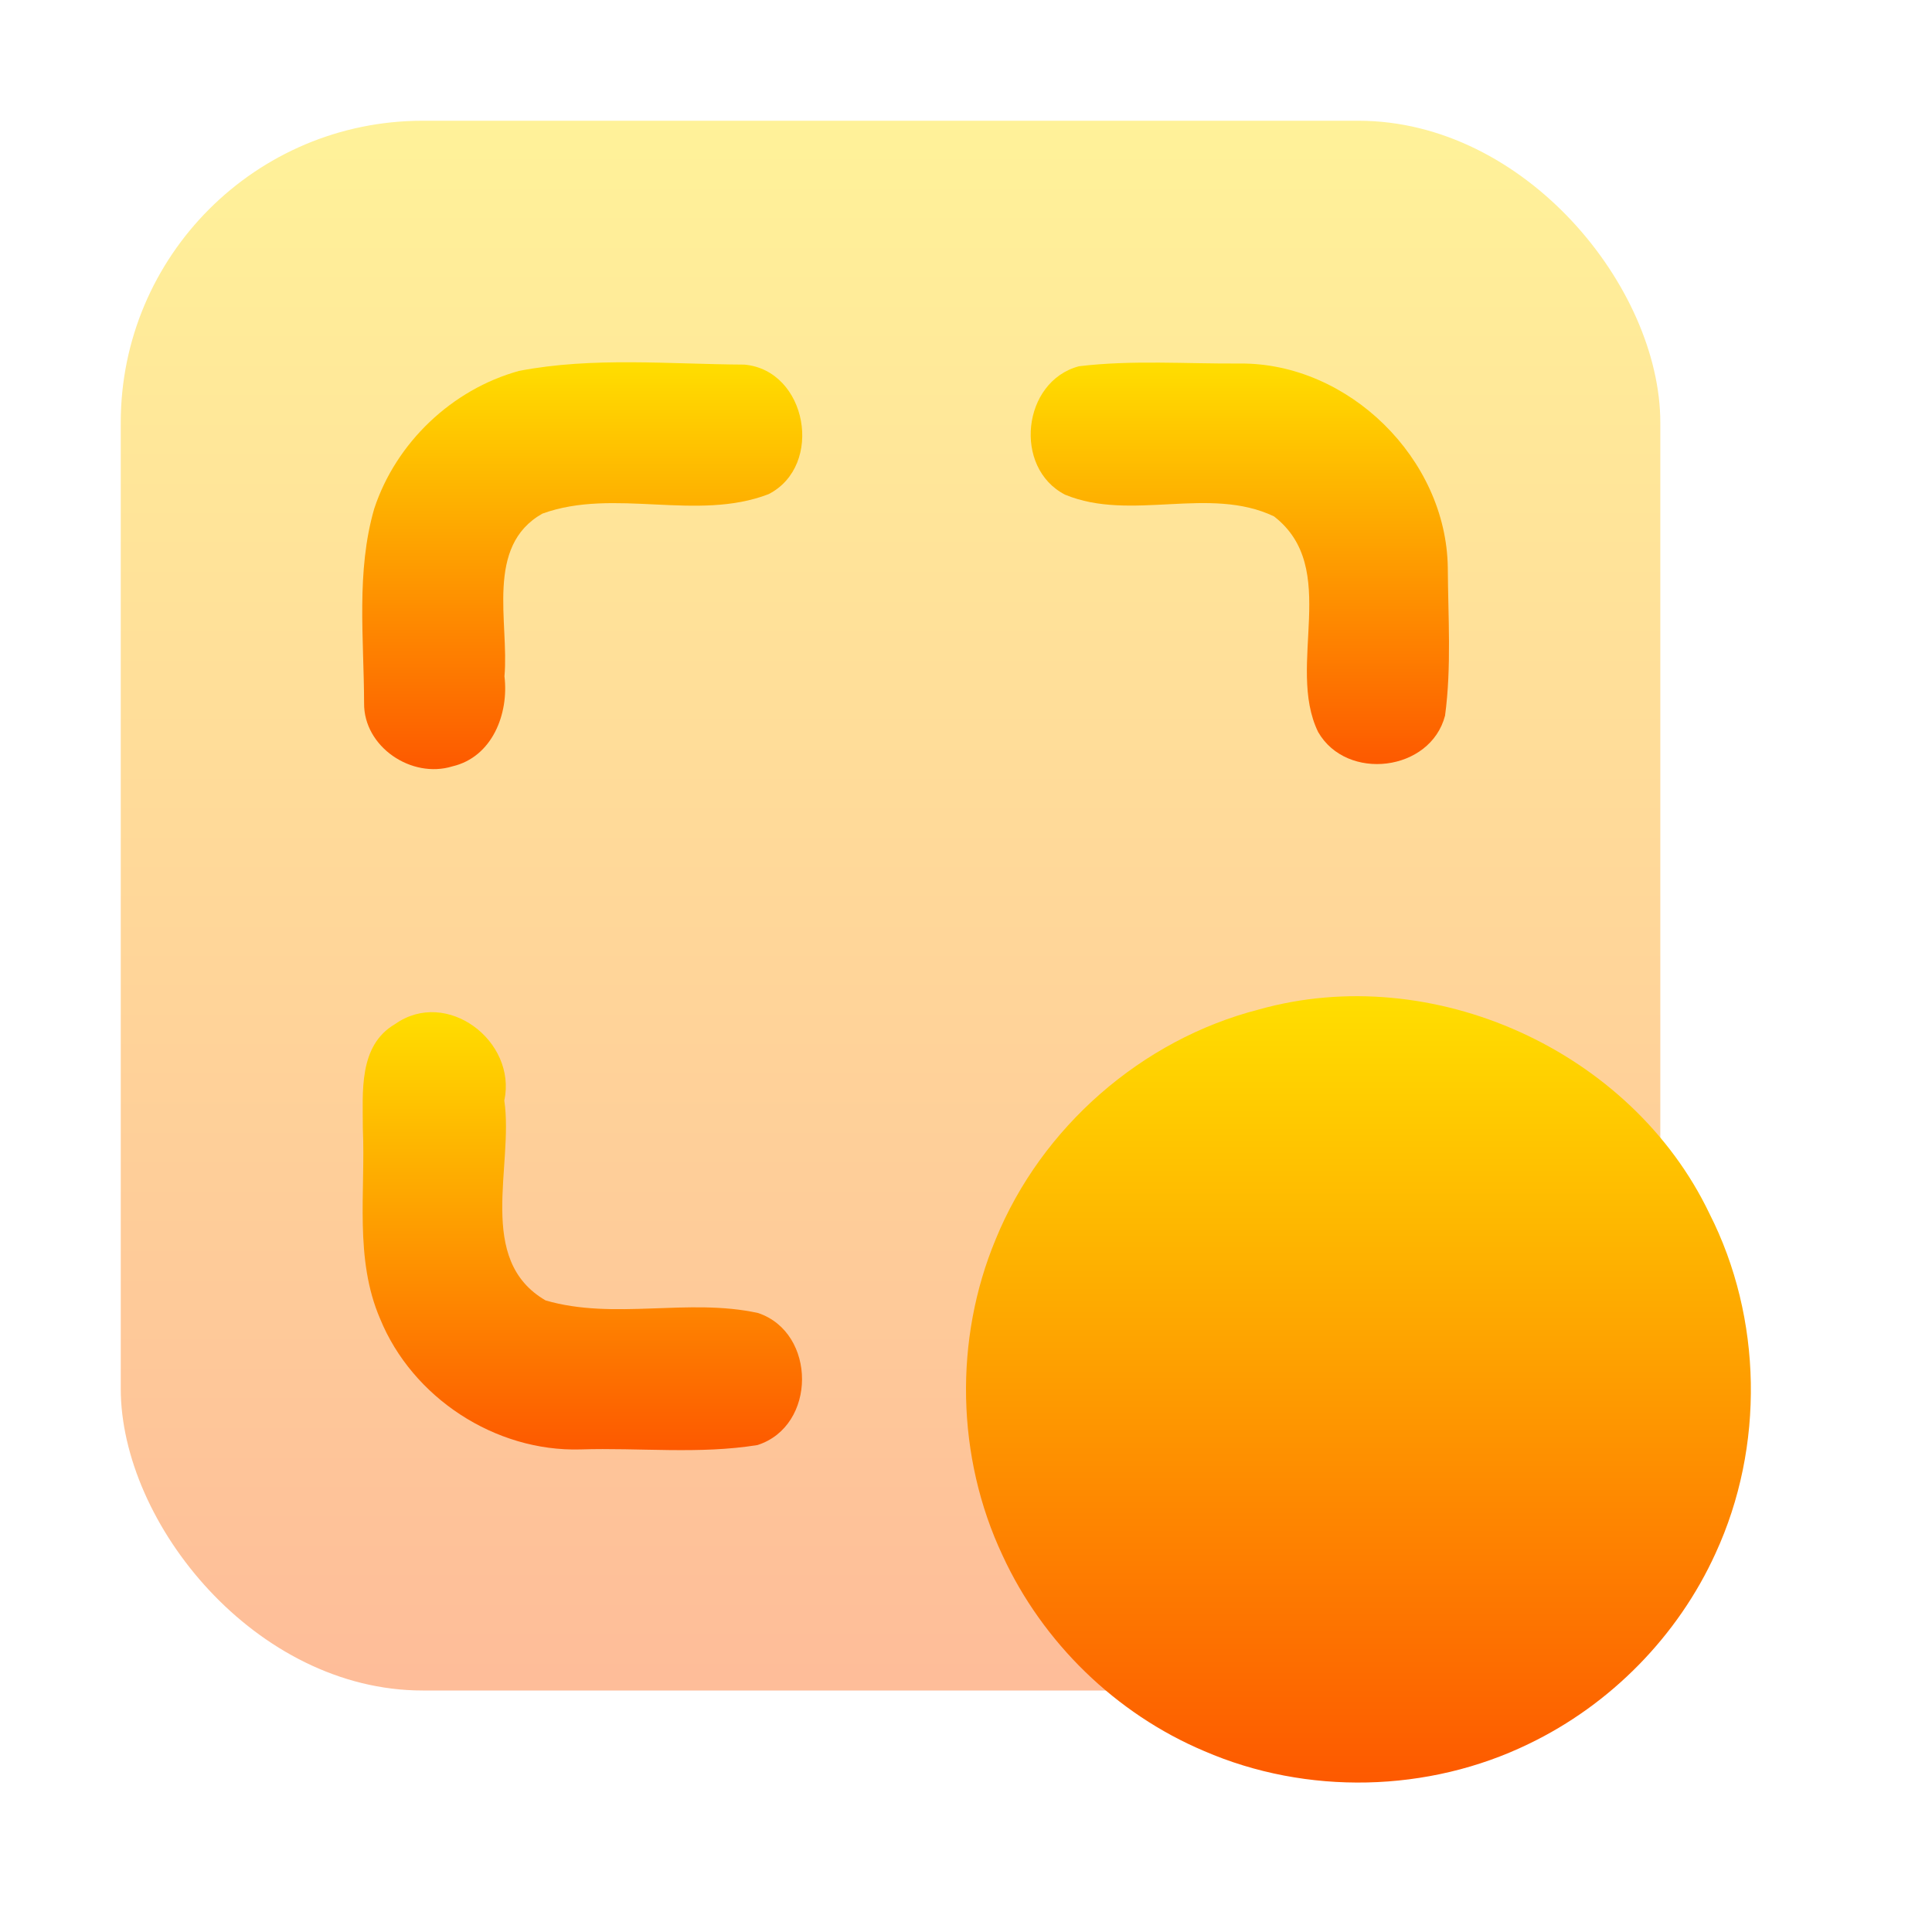
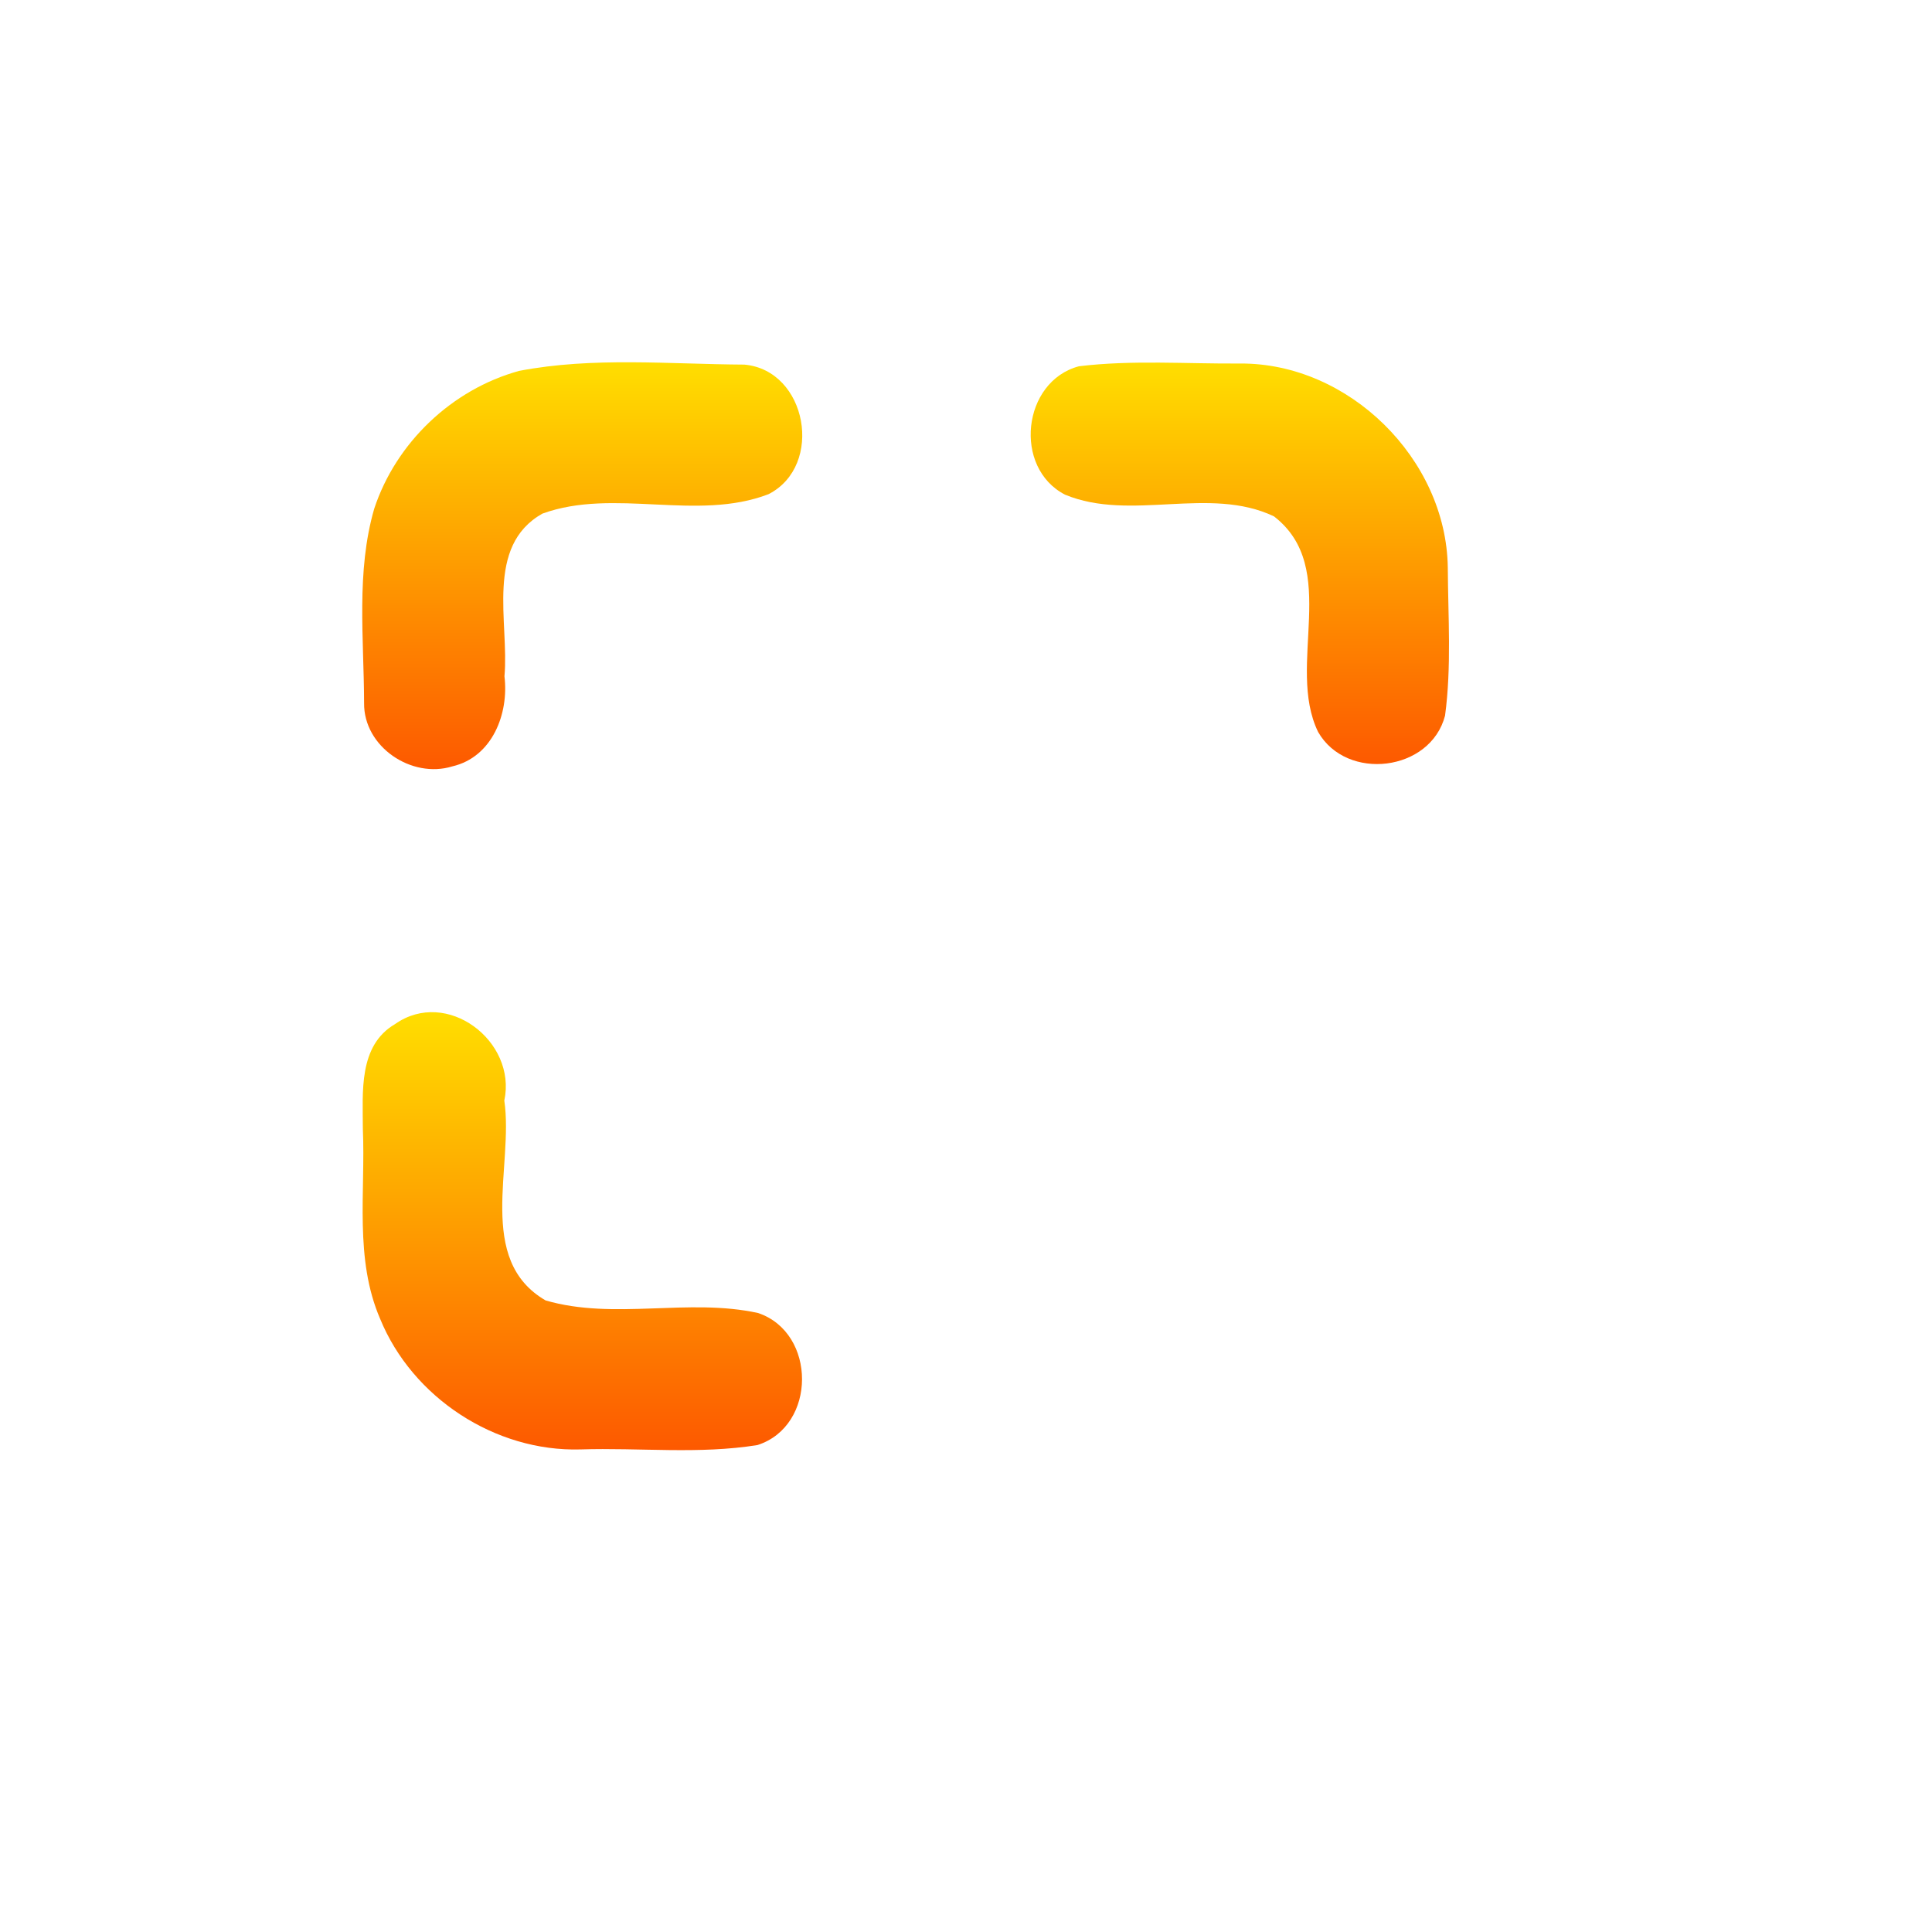
<svg xmlns="http://www.w3.org/2000/svg" width="64" height="64" viewBox="0 0 64 64" fill="none">
-   <rect opacity="0.4" x="4" y="4" width="51" height="52" rx="10" fill="url(#paint0_linear_49_91)" />
  <path d="M17.192 12.287C19.64 11.815 22.178 12.065 24.657 12.078C26.741 12.264 27.304 15.425 25.461 16.369C23.086 17.286 20.348 16.151 17.968 17.014C16.057 18.09 16.87 20.619 16.711 22.404C16.861 23.639 16.311 25.078 14.985 25.387C13.632 25.805 12.043 24.738 12.061 23.289C12.056 21.151 11.793 18.935 12.397 16.85C13.119 14.662 14.972 12.9 17.192 12.287Z" fill="url(#paint1_linear_49_91)" />
  <path d="M35.741 12.133C37.507 11.919 39.301 12.055 41.081 12.042C44.681 12.019 47.91 15.202 47.96 18.799C47.969 20.429 48.087 22.082 47.869 23.707C47.388 25.56 44.609 25.896 43.664 24.247C42.588 22.032 44.423 18.821 42.202 17.105C40.055 16.083 37.466 17.291 35.282 16.387C33.552 15.497 33.861 12.632 35.741 12.133Z" fill="url(#paint2_linear_49_91)" />
  <path d="M13.087 33.924C14.799 32.716 17.128 34.487 16.706 36.458C17.024 38.624 15.752 41.73 18.073 43.078C20.348 43.741 22.804 42.987 25.115 43.496C27.054 44.15 27.059 47.238 25.093 47.869C23.163 48.182 21.183 47.951 19.231 48.014C16.402 48.096 13.659 46.298 12.592 43.687C11.734 41.698 12.111 39.491 12.02 37.393C12.02 36.185 11.866 34.637 13.087 33.924Z" fill="url(#paint3_linear_49_91)" />
-   <path d="M41.69 33.444C47.456 31.816 54.045 34.803 56.627 40.201C58.386 43.665 58.456 47.925 56.831 51.453C55.586 54.192 53.357 56.464 50.645 57.767C47.315 59.388 43.284 59.478 39.887 58.005C36.963 56.77 34.54 54.41 33.211 51.526C31.677 48.267 31.599 44.37 32.986 41.047C34.499 37.344 37.816 34.441 41.69 33.444Z" fill="url(#paint4_linear_49_91)" />
  <defs>
    <linearGradient id="paint0_linear_49_91" x1="29.5" y1="56" x2="29.5" y2="4" gradientUnits="userSpaceOnUse">
      <stop stop-color="#FD5900" />
      <stop offset="1" stop-color="#FFDE00" />
    </linearGradient>
    <linearGradient id="paint1_linear_49_91" x1="19.288" y1="25.479" x2="19.288" y2="12" gradientUnits="userSpaceOnUse">
      <stop stop-color="#FD5900" />
      <stop offset="1" stop-color="#FFDE00" />
    </linearGradient>
    <linearGradient id="paint2_linear_49_91" x1="41.071" y1="25.311" x2="41.071" y2="12.011" gradientUnits="userSpaceOnUse">
      <stop stop-color="#FD5900" />
      <stop offset="1" stop-color="#FFDE00" />
    </linearGradient>
    <linearGradient id="paint3_linear_49_91" x1="19.291" y1="48.038" x2="19.291" y2="33.529" gradientUnits="userSpaceOnUse">
      <stop stop-color="#FD5900" />
      <stop offset="1" stop-color="#FFDE00" />
    </linearGradient>
    <linearGradient id="paint4_linear_49_91" x1="45" y1="59.05" x2="45" y2="33" gradientUnits="userSpaceOnUse">
      <stop stop-color="#FD5900" />
      <stop offset="1" stop-color="#FFDE00" />
    </linearGradient>
  </defs>
</svg>